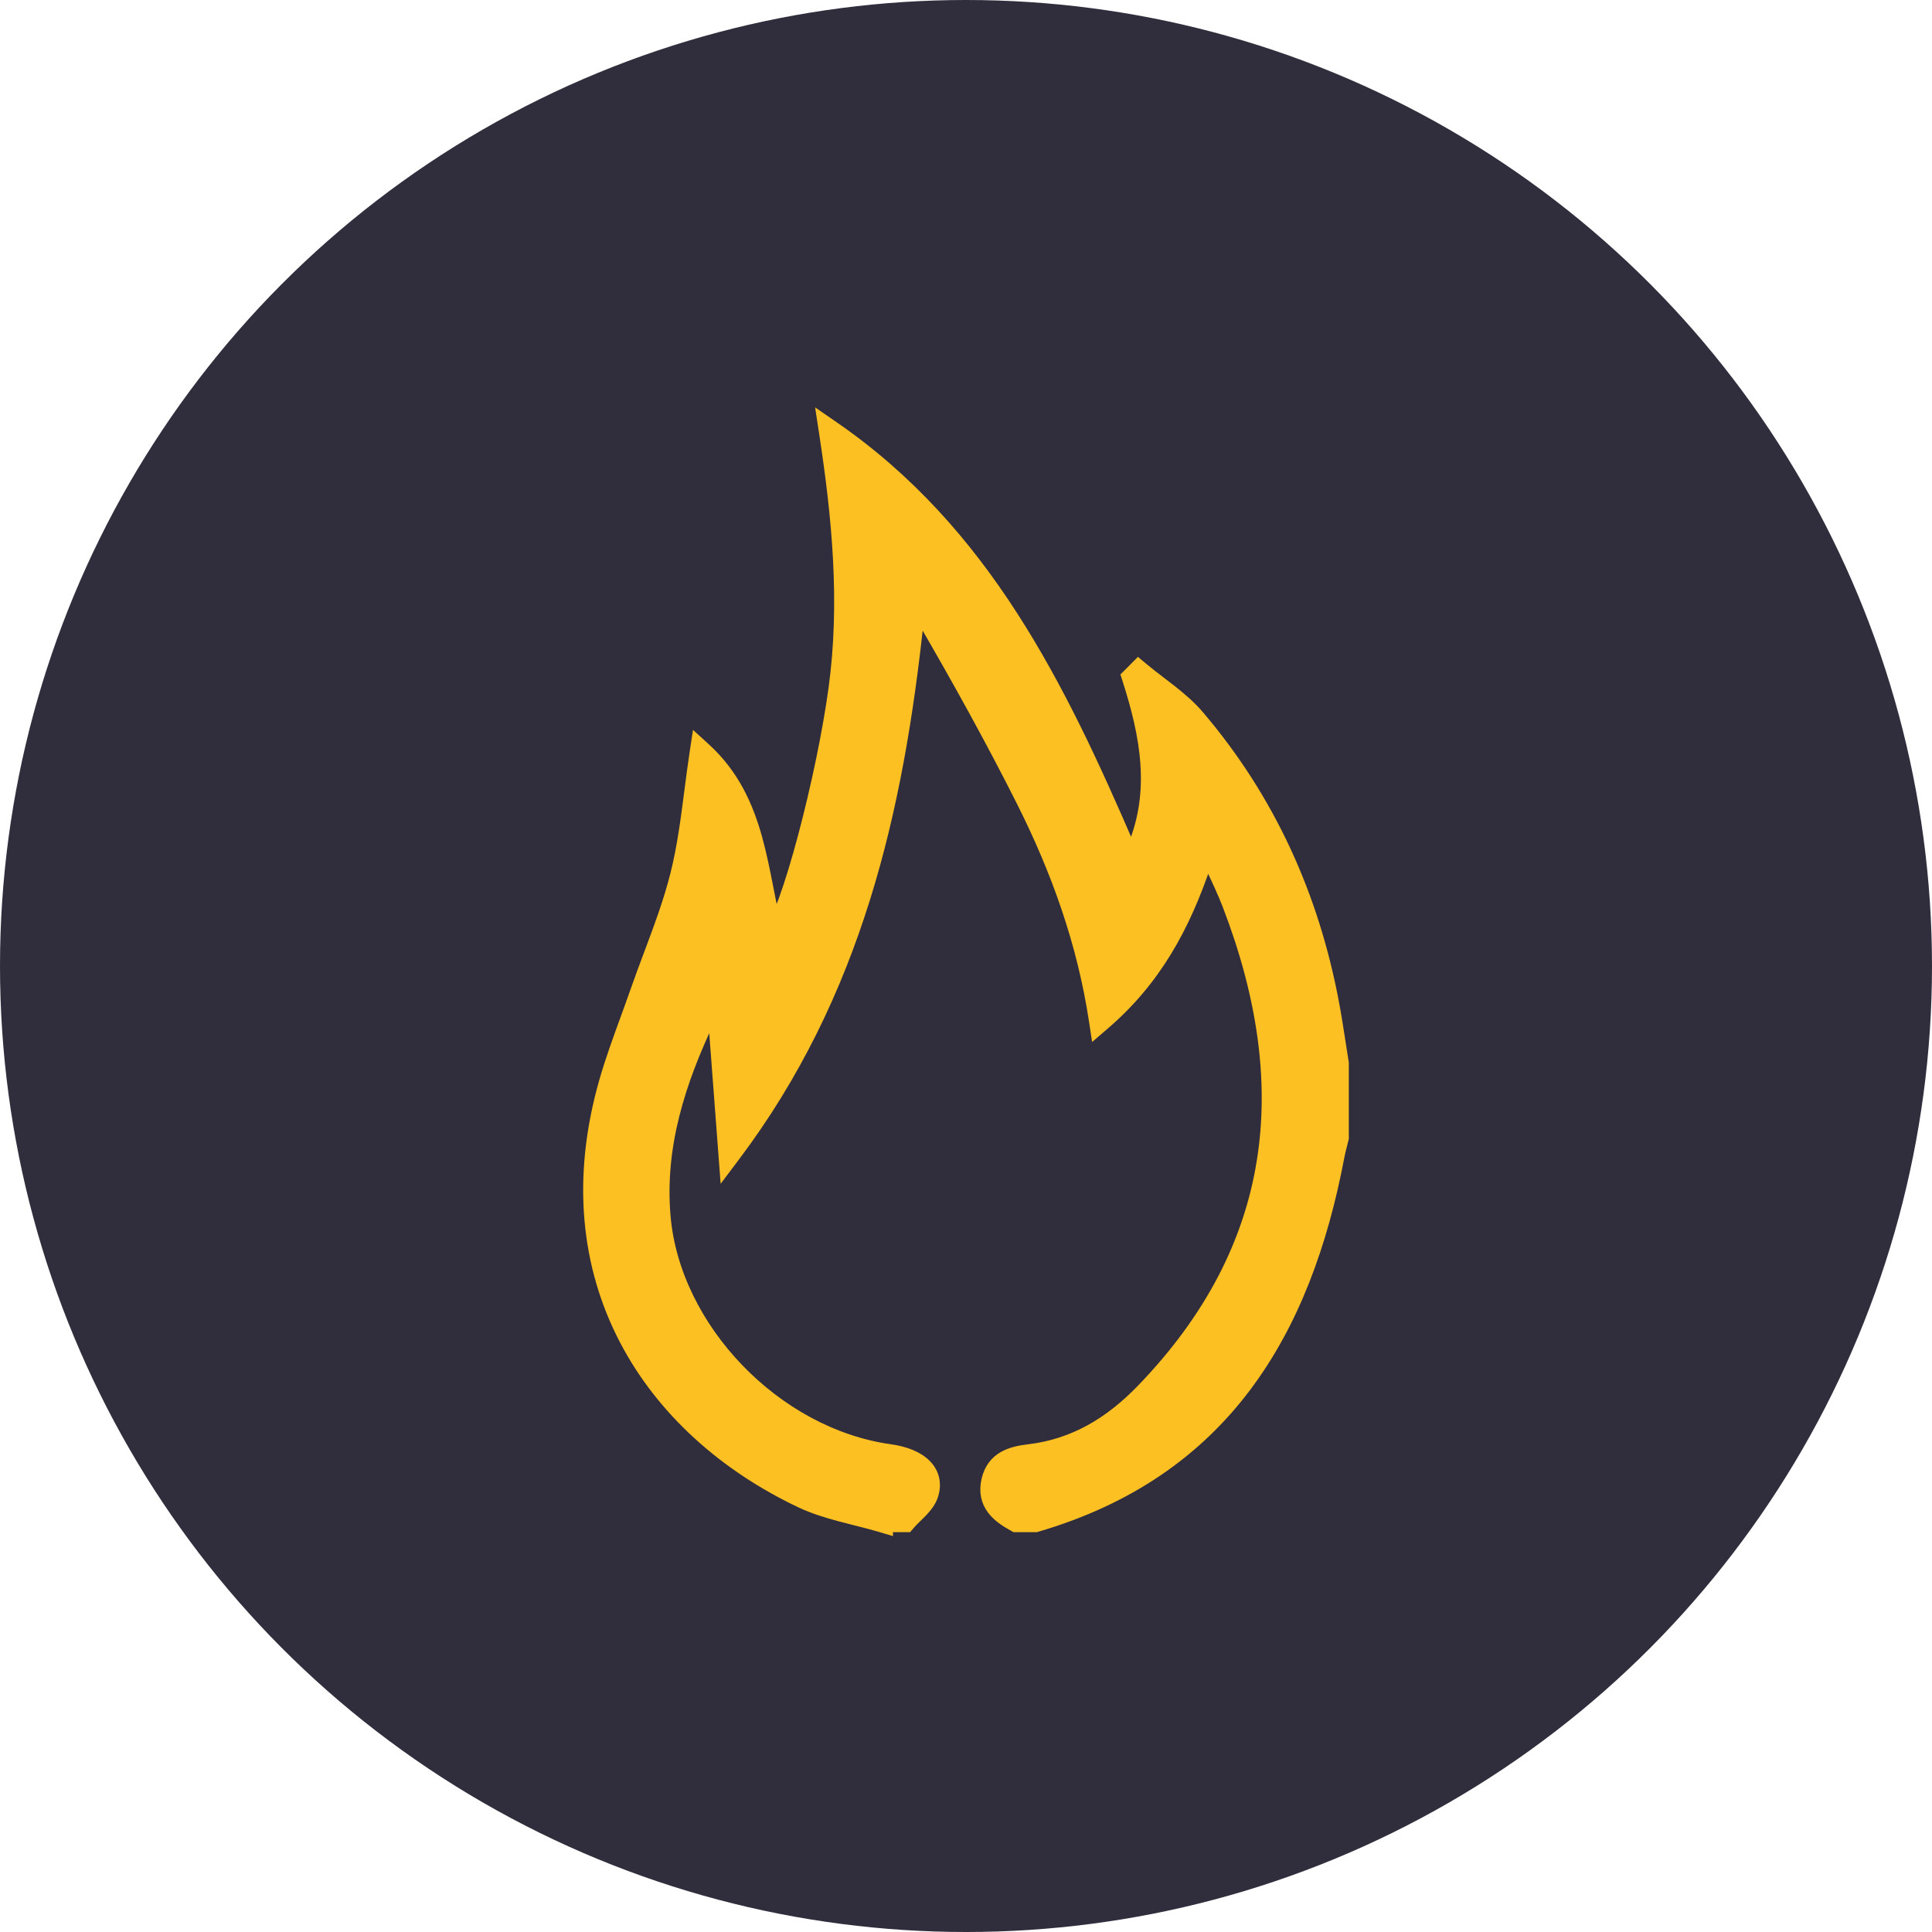
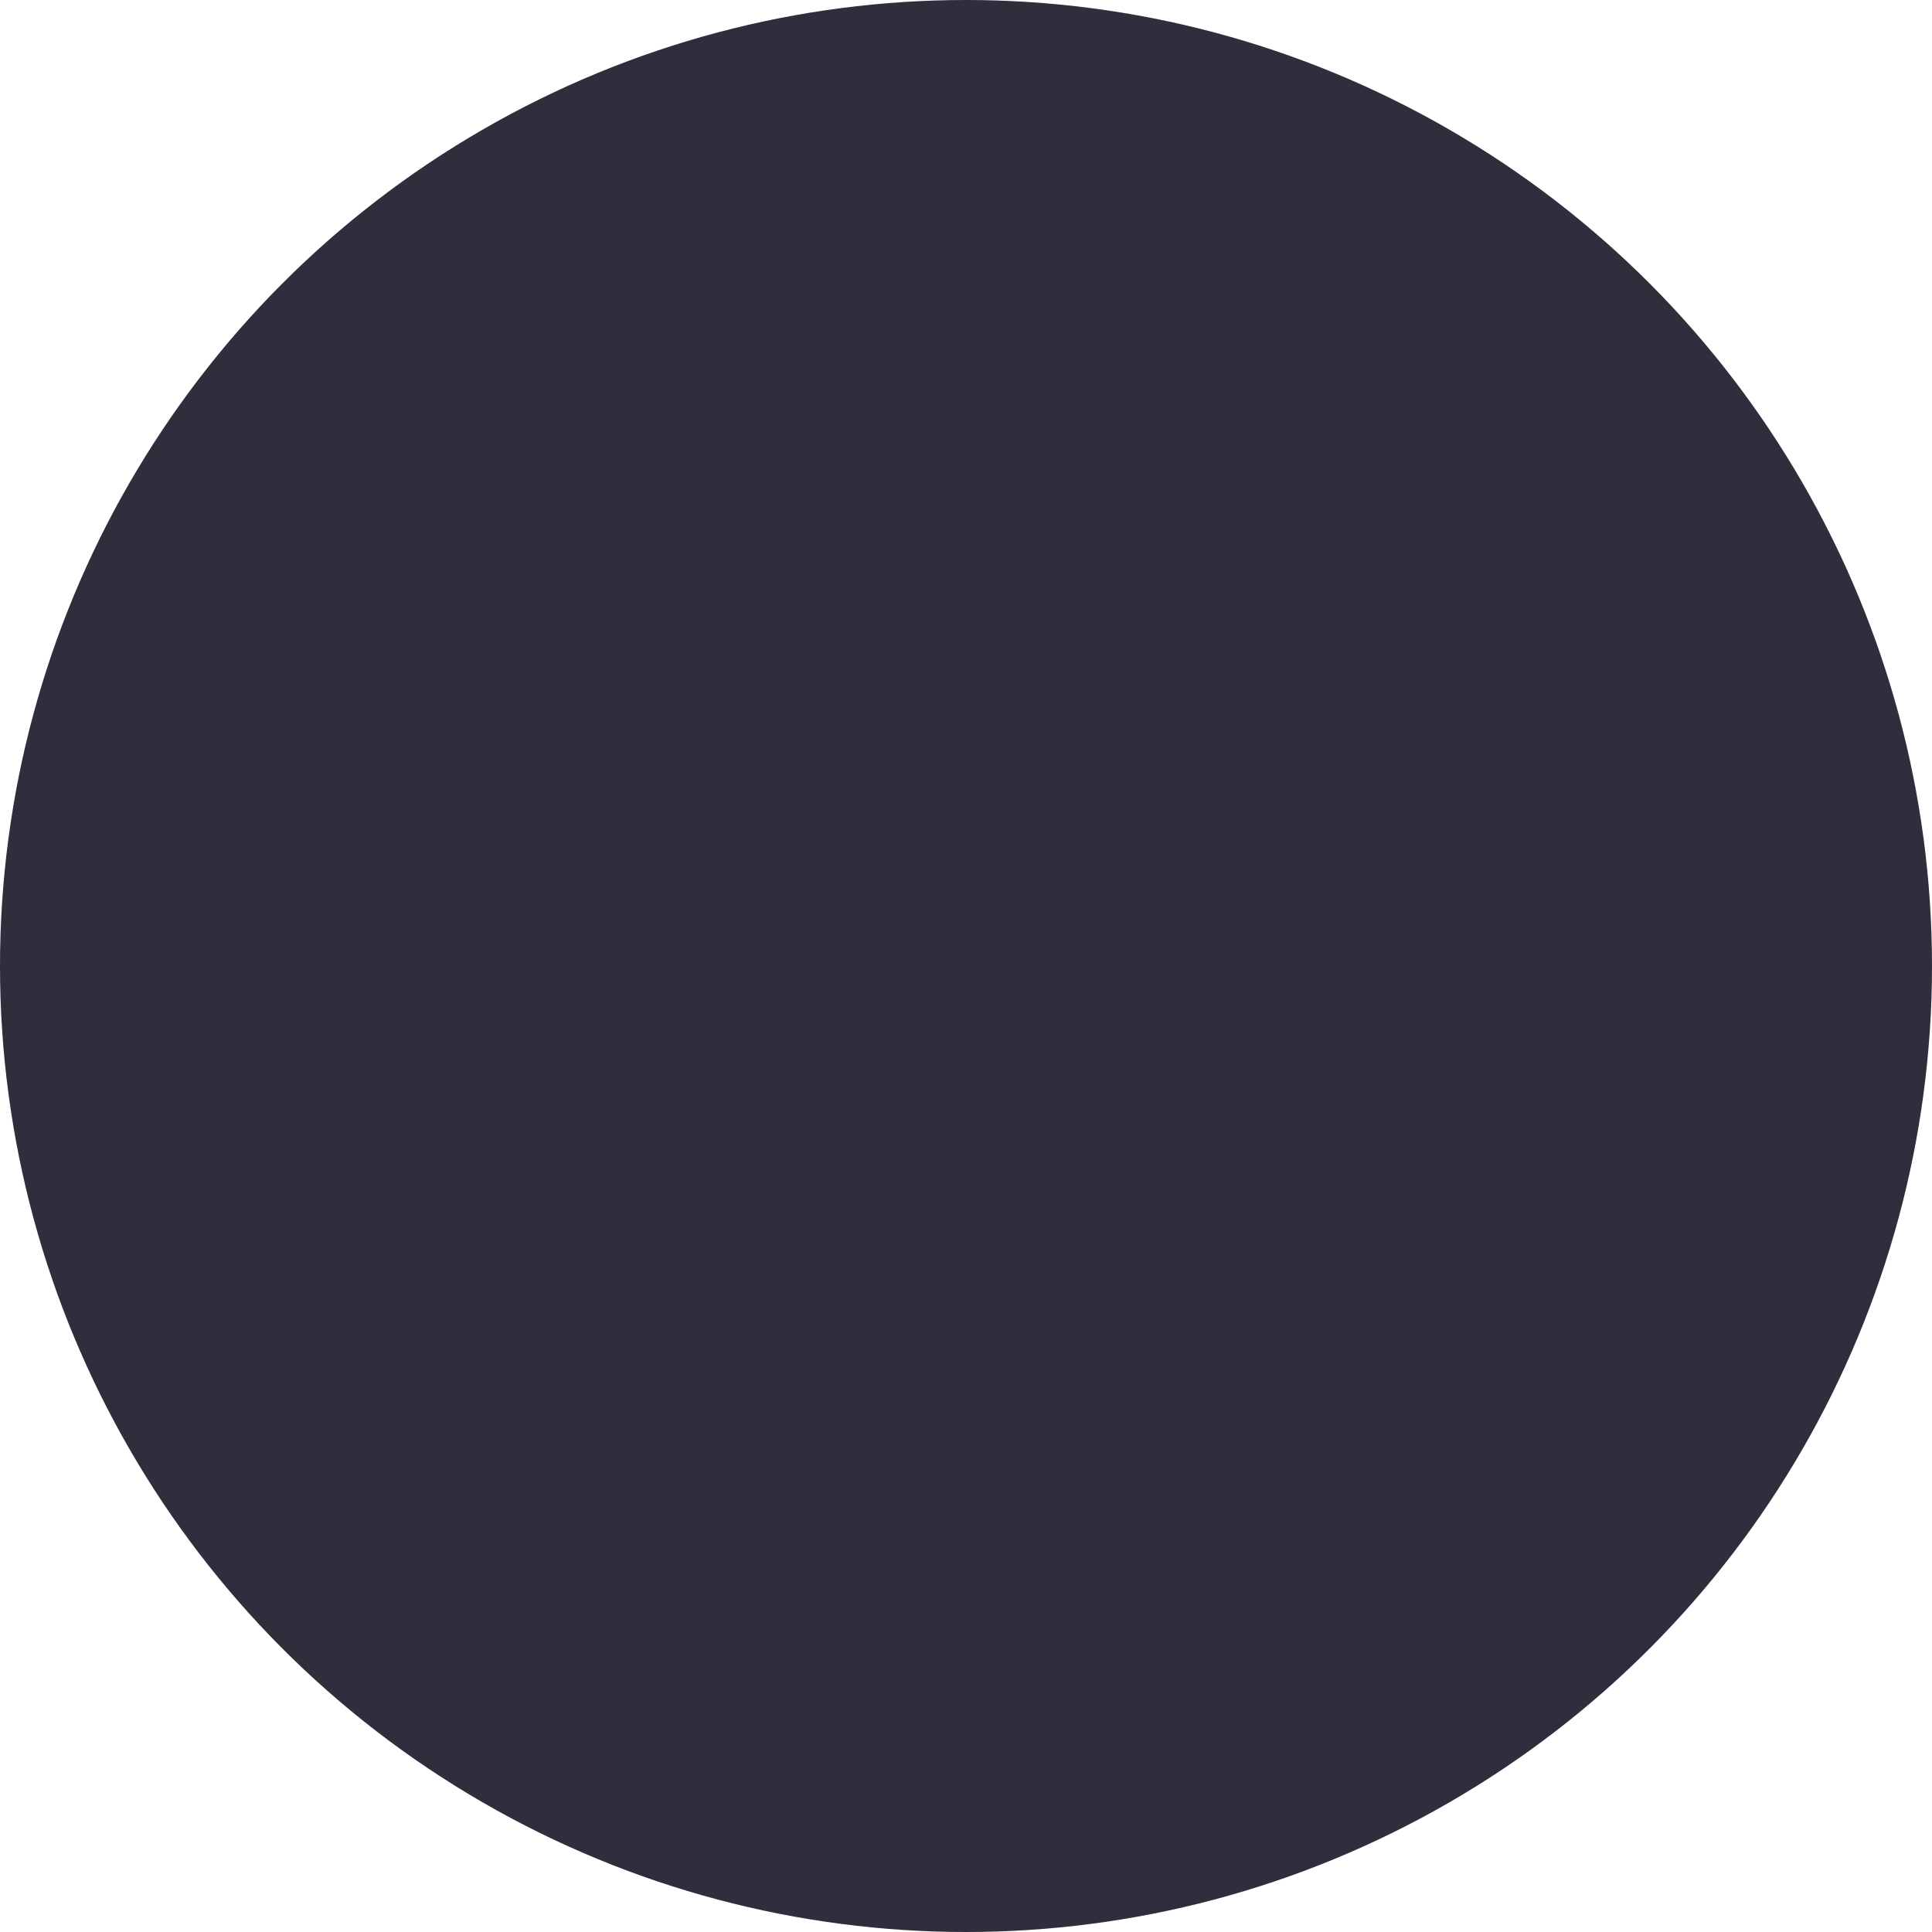
<svg xmlns="http://www.w3.org/2000/svg" width="135" height="135" viewBox="0 0 135 135" fill="none">
  <circle cx="67.5" cy="67.5" r="67.5" fill="#302D3D" />
-   <path d="M61.448 106.793L62.146 107V106.812H63.228H63.478L63.641 106.621C63.797 106.438 63.956 106.283 64.131 106.112C64.249 105.997 64.375 105.874 64.513 105.73C64.817 105.412 65.147 105.018 65.303 104.531C65.587 103.645 65.377 102.833 64.759 102.229C64.175 101.659 63.272 101.314 62.214 101.166C54.294 100.063 47.251 92.728 46.602 84.945C46.198 80.091 47.63 75.649 49.736 71.223C49.855 72.797 49.975 74.38 50.097 75.993C50.211 77.496 50.326 79.025 50.446 80.598L50.555 82.037L51.423 80.885C59.981 69.529 62.885 56.66 64.306 43.28C66.767 47.514 69.129 51.763 71.307 56.099C73.714 60.896 75.521 65.917 76.344 71.355L76.492 72.326L77.237 71.687C80.857 68.585 82.904 64.804 84.387 60.396C84.439 60.506 84.489 60.614 84.539 60.72C84.978 61.655 85.353 62.453 85.673 63.285C88.082 69.543 88.969 75.499 88.07 81.117C87.173 86.729 84.486 92.046 79.674 97.022C77.48 99.288 74.989 100.798 71.879 101.168C71.27 101.241 70.611 101.361 70.055 101.68C69.468 102.016 69.03 102.554 68.837 103.37C68.634 104.236 68.801 104.943 69.219 105.516C69.614 106.056 70.205 106.437 70.767 106.745L70.889 106.812H71.028H72.33H72.408L72.482 106.791C79.022 104.879 83.751 101.485 87.135 96.998C90.513 92.52 92.529 86.984 93.696 80.813C93.745 80.553 93.808 80.308 93.875 80.045C93.911 79.905 93.948 79.759 93.985 79.604L94 79.541V79.477V74.313V74.269L93.993 74.226C93.92 73.778 93.851 73.325 93.781 72.87C93.638 71.949 93.495 71.018 93.323 70.1C91.917 62.578 88.854 55.785 83.861 49.925C83.283 49.246 82.605 48.668 81.925 48.132C81.664 47.927 81.408 47.731 81.156 47.539C80.733 47.215 80.32 46.9 79.914 46.56L79.529 46.238L79.177 46.596C79.058 46.716 78.937 46.837 78.812 46.961L78.575 47.196L78.677 47.515C79.945 51.47 80.641 55.288 79.046 59.126C74.215 47.93 68.94 37.04 58.329 29.717L57.291 29L57.482 30.248C58.399 36.236 58.955 42.118 58.148 48.069C57.738 51.1 56.912 55.034 56.016 58.398C55.569 60.08 55.106 61.61 54.673 62.809C54.507 63.269 54.347 63.675 54.195 64.021C54.054 63.384 53.928 62.738 53.8 62.084L53.778 61.975C53.555 60.834 53.324 59.671 53.008 58.534C52.373 56.251 51.381 54.036 49.353 52.186L48.601 51.501L48.448 52.508C48.303 53.465 48.183 54.395 48.065 55.305C47.808 57.295 47.564 59.186 47.098 61.043C46.622 62.945 45.936 64.775 45.238 66.639C44.921 67.487 44.6 68.341 44.296 69.213C44.076 69.844 43.844 70.48 43.611 71.12C43.087 72.555 42.556 74.01 42.131 75.485C40.134 82.426 40.896 88.572 43.512 93.62C46.123 98.66 50.562 102.569 55.864 105.087C56.766 105.515 57.719 105.808 58.661 106.06C59.025 106.157 59.38 106.247 59.731 106.336C60.31 106.482 60.878 106.625 61.448 106.793Z" fill="#FDC022" />
-   <path d="M85.673 63.285C85.353 62.453 84.978 61.655 84.539 60.72C84.489 60.614 84.439 60.506 84.387 60.396C82.904 64.804 80.857 68.585 77.237 71.687L76.492 72.326L76.344 71.355C75.521 65.917 73.714 60.896 71.307 56.099C69.129 51.763 66.767 47.514 64.306 43.28C62.885 56.66 59.981 69.529 51.423 80.885L50.555 82.037L50.446 80.598C50.326 79.025 50.211 77.496 50.097 75.993C49.975 74.38 49.855 72.797 49.736 71.223C47.63 75.649 46.198 80.091 46.602 84.945C47.251 92.728 54.294 100.063 62.214 101.166C63.272 101.314 64.175 101.659 64.759 102.229C65.377 102.833 65.587 103.645 65.303 104.531C65.147 105.018 64.817 105.412 64.513 105.73C64.375 105.874 64.249 105.997 64.131 106.112C63.956 106.283 63.797 106.438 63.641 106.621L63.478 106.812H63.228H62.146V107L61.448 106.793C60.878 106.625 60.31 106.482 59.731 106.336C59.38 106.247 59.025 106.157 58.661 106.06C57.719 105.808 56.766 105.515 55.864 105.087C50.562 102.569 46.123 98.66 43.512 93.62C40.896 88.572 40.134 82.426 42.131 75.485C42.556 74.01 43.087 72.555 43.611 71.12C43.844 70.48 44.076 69.844 44.296 69.213C44.6 68.341 44.921 67.487 45.238 66.639C45.936 64.775 46.622 62.945 47.098 61.043C47.564 59.186 47.808 57.295 48.065 55.305C48.183 54.395 48.303 53.465 48.448 52.508L48.601 51.501L49.353 52.186C51.381 54.036 52.373 56.251 53.008 58.534C53.324 59.671 53.555 60.834 53.778 61.975L53.8 62.084C53.928 62.738 54.054 63.384 54.195 64.021C54.347 63.675 54.507 63.269 54.673 62.809C55.106 61.61 55.569 60.08 56.016 58.398C56.912 55.034 57.738 51.1 58.148 48.069C58.955 42.118 58.399 36.236 57.482 30.248L57.291 29L58.329 29.717C68.94 37.04 74.215 47.93 79.046 59.126C80.641 55.288 79.945 51.47 78.677 47.515L78.575 47.196L78.812 46.961C78.937 46.837 79.058 46.716 79.177 46.596L79.529 46.238L79.914 46.56C80.32 46.9 80.733 47.215 81.156 47.539C81.408 47.731 81.664 47.927 81.925 48.132C82.605 48.668 83.283 49.246 83.861 49.925C88.854 55.785 91.917 62.578 93.323 70.1C93.495 71.018 93.638 71.949 93.781 72.87C93.851 73.325 93.92 73.778 93.993 74.226L94 74.269V74.313V79.477V79.541L93.985 79.604C93.948 79.759 93.911 79.905 93.875 80.045C93.808 80.308 93.745 80.553 93.696 80.813C92.529 86.984 90.513 92.52 87.135 96.998C83.751 101.485 79.022 104.879 72.482 106.791L72.408 106.812H72.33H71.028H70.889L70.767 106.745C70.205 106.437 69.614 106.056 69.219 105.516C68.801 104.943 68.634 104.236 68.837 103.37C69.03 102.554 69.468 102.016 70.055 101.68C70.611 101.361 71.27 101.241 71.879 101.168C74.989 100.798 77.48 99.288 79.674 97.022C84.486 92.046 87.173 86.729 88.07 81.117C88.969 75.499 88.082 69.543 85.673 63.285ZM85.673 63.285L86.181 63.089" stroke="#FDC022" stroke-width="0.5" />
</svg>